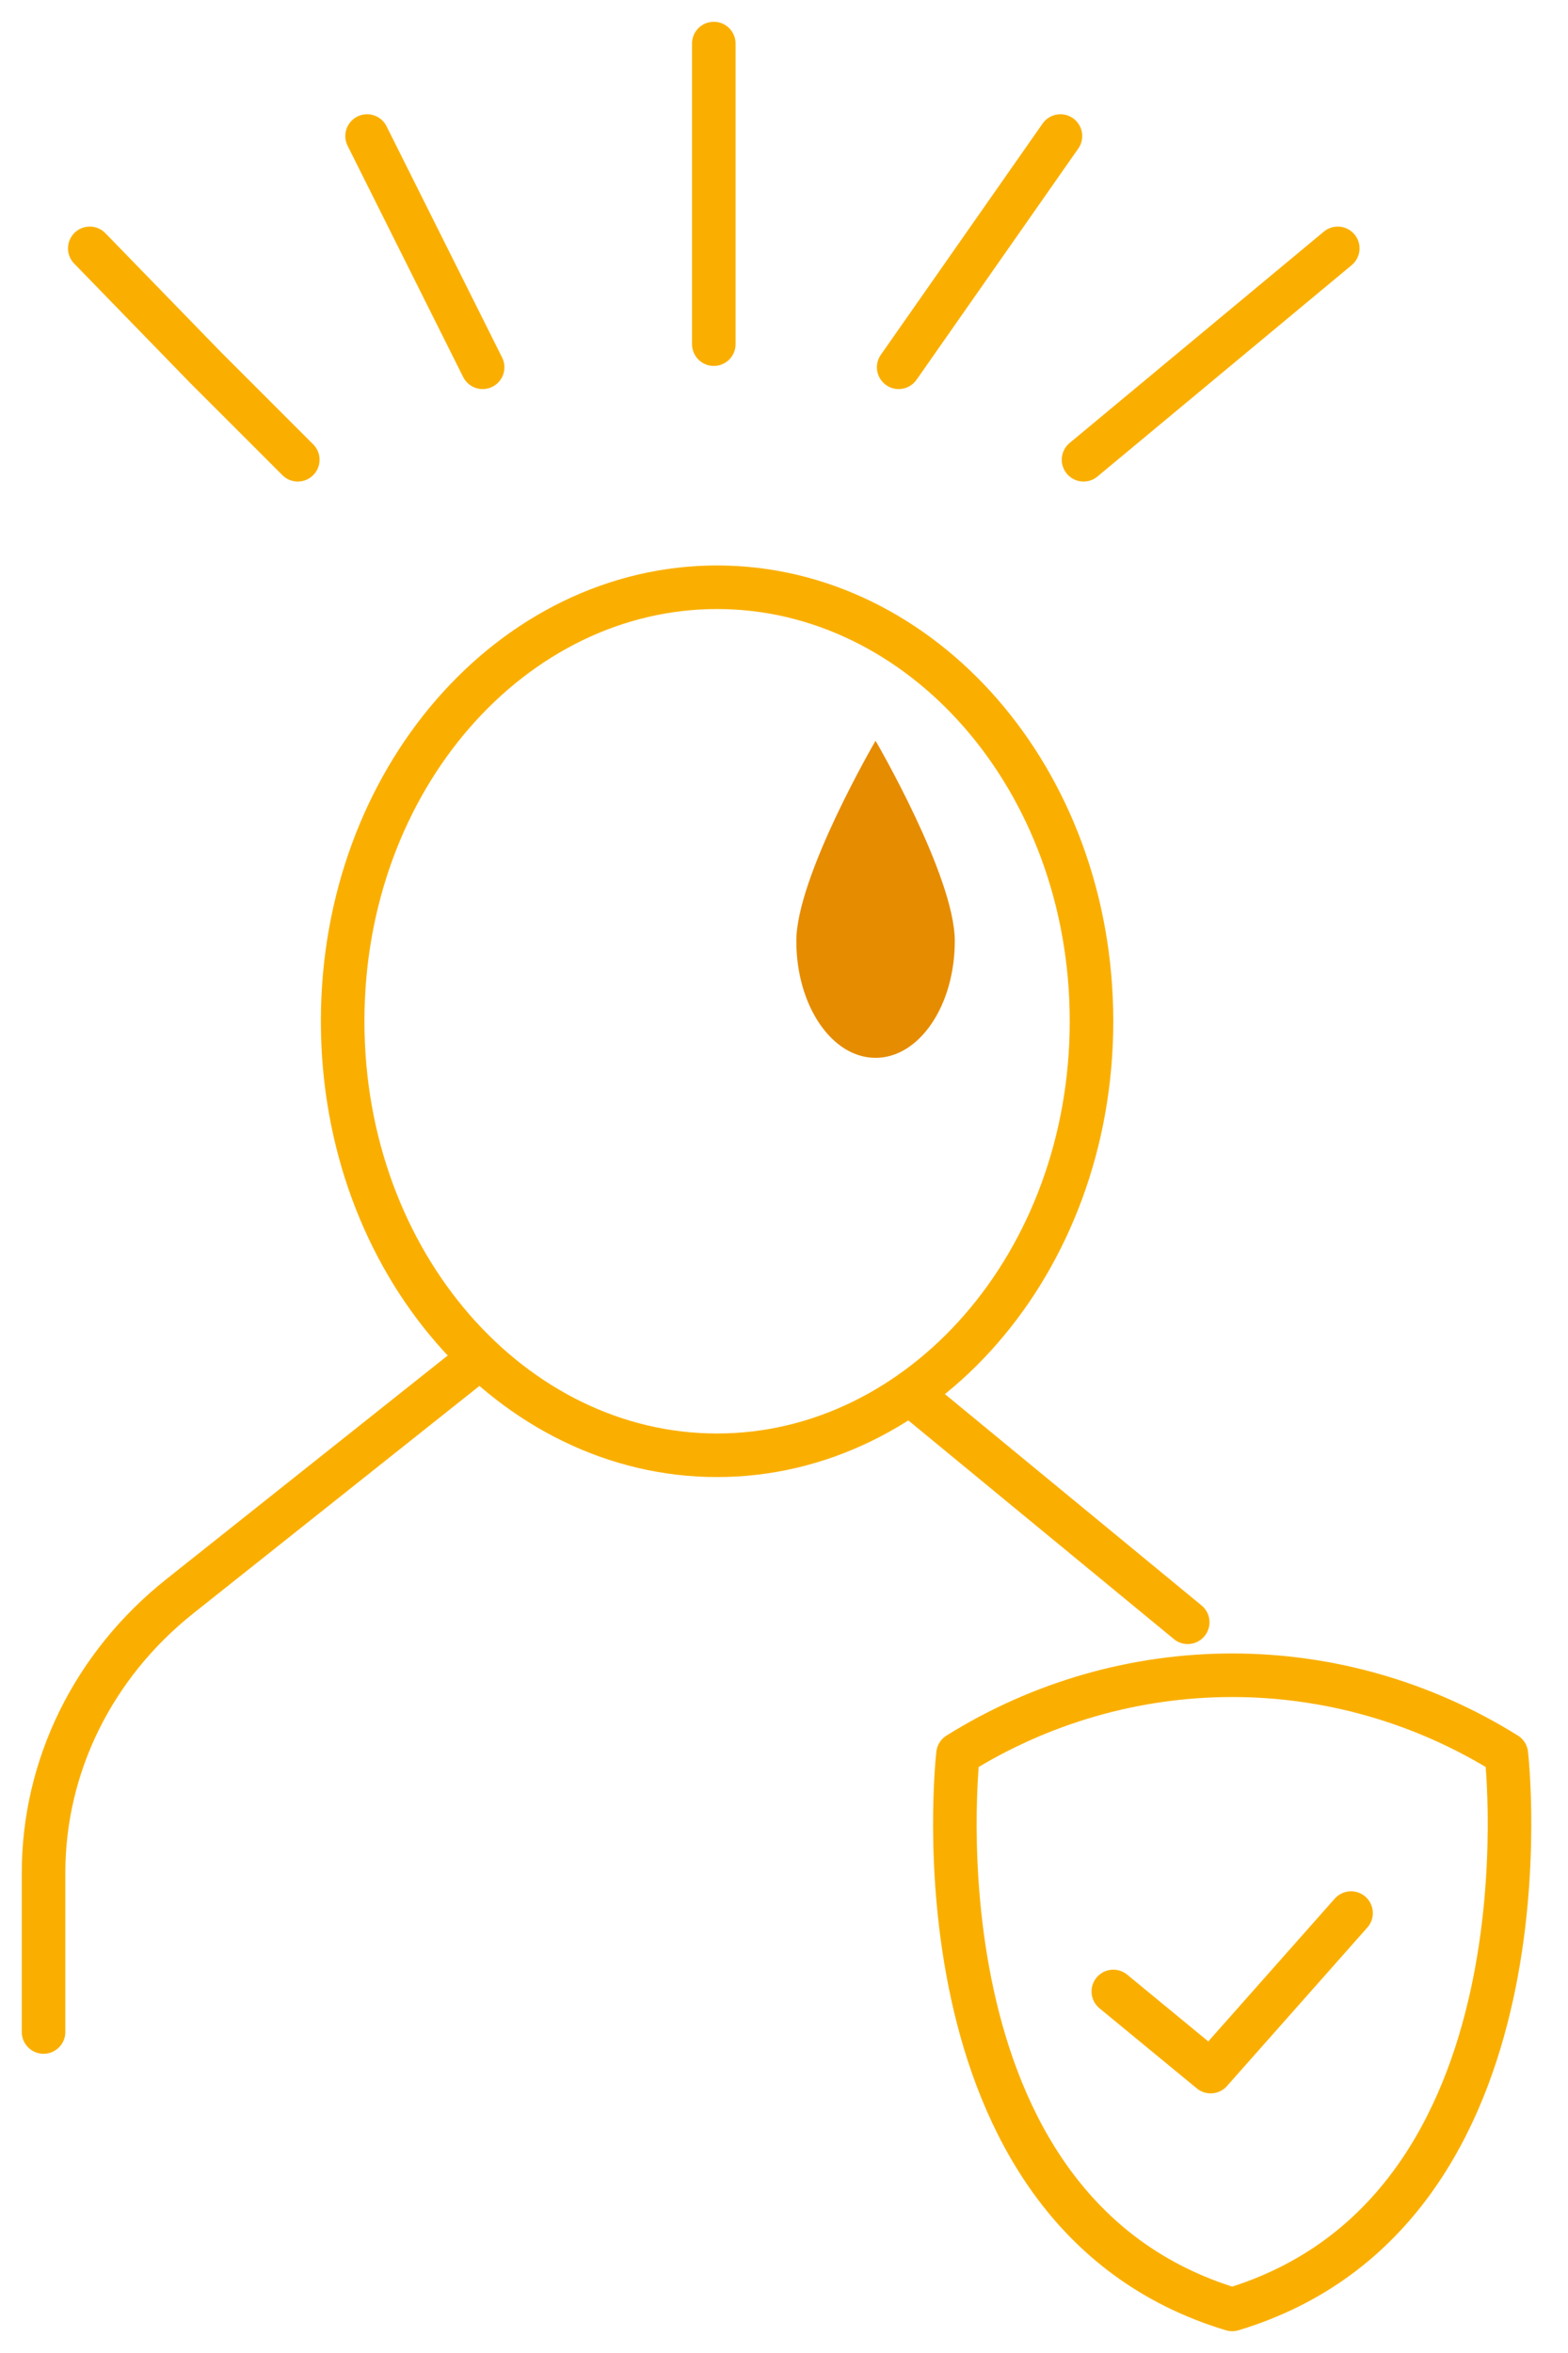
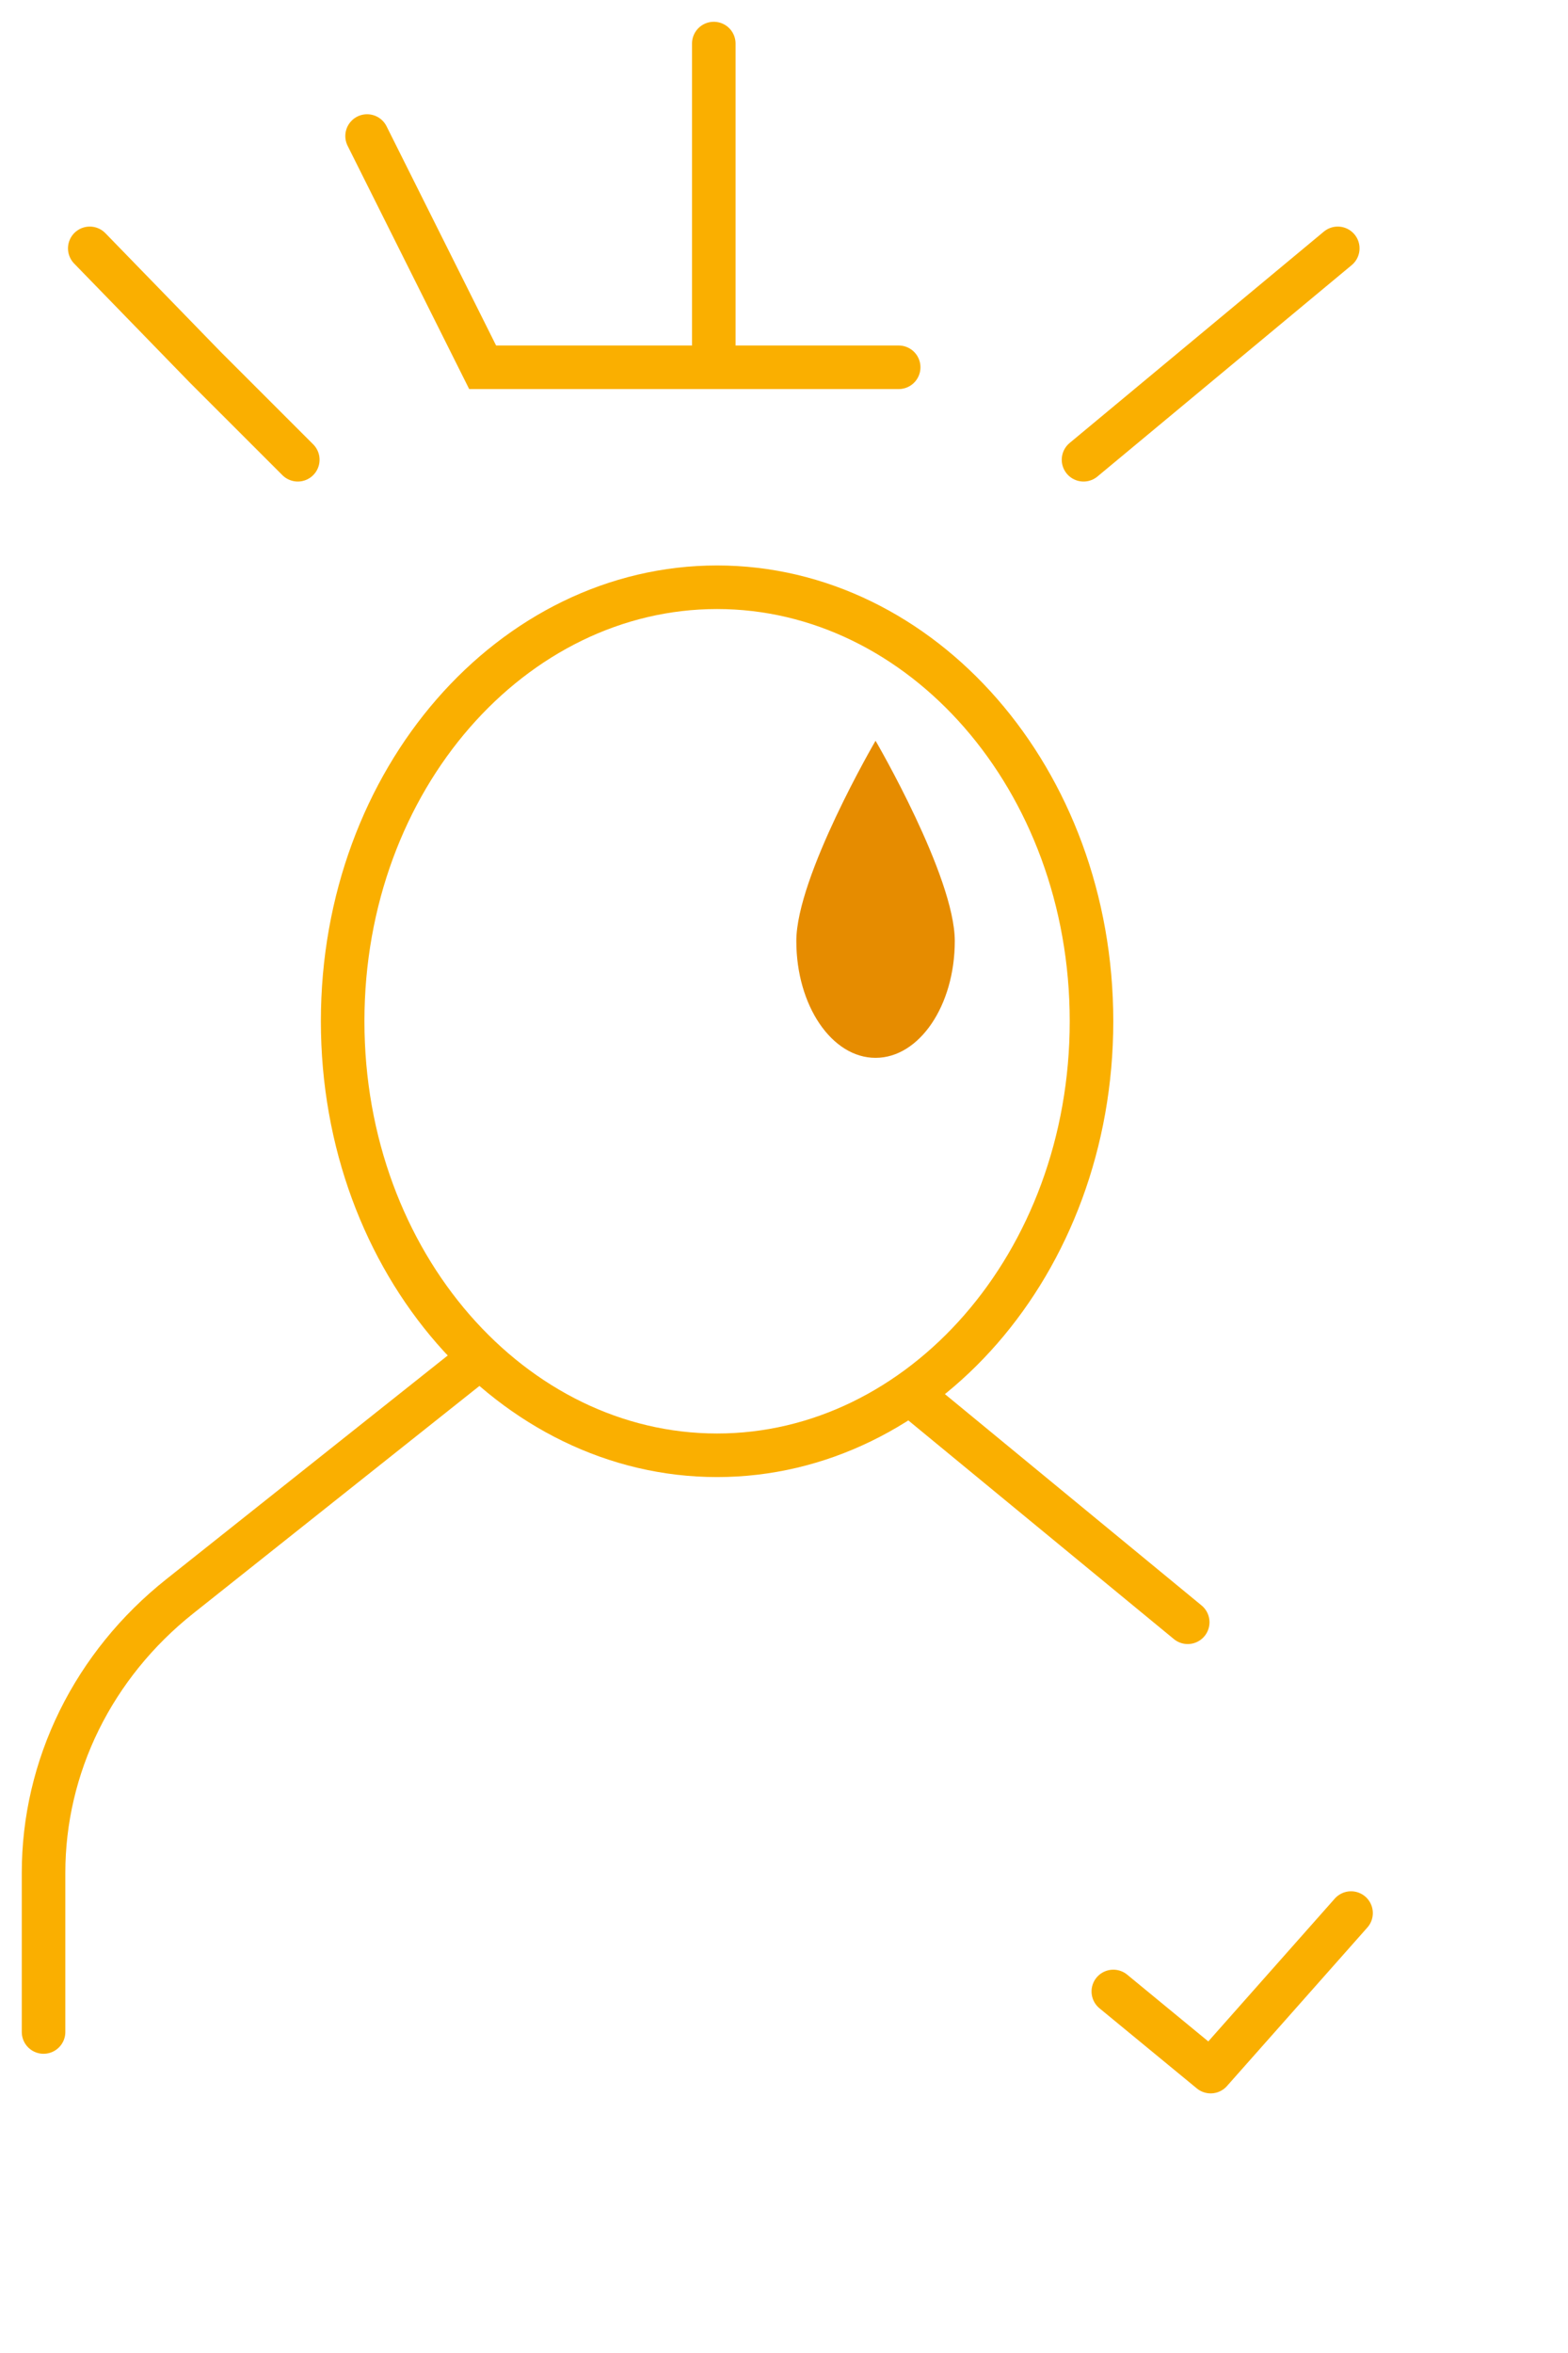
<svg xmlns="http://www.w3.org/2000/svg" width="36" height="54" viewBox="0 0 36 54" fill="none">
  <path d="M21.011 32.079L27.269 37.23" stroke="#FAAF00" stroke-linecap="round" stroke-linejoin="round" />
  <path d="M11.006 31.169L4.122 36.639C3.144 37.417 2.358 38.387 1.818 39.482C1.279 40.577 1 41.771 1 42.979V46.633" stroke="#FAAF00" stroke-linecap="round" stroke-linejoin="round" />
  <path d="M25.06 23.437C25.06 29.006 21.148 33.398 16.463 33.398C11.779 33.398 7.867 29.006 7.867 23.437C7.867 17.868 11.779 13.477 16.463 13.477C21.148 13.477 25.06 17.868 25.06 23.437Z" stroke="#FAAF00" />
-   <path d="M2.061 5.7L4.714 8.429L6.837 10.551M16.388 1V7.898M30.714 5.7L24.877 10.551M8.428 3.122L11.081 8.429M24.347 3.122L20.633 8.429" stroke="#FAAF00" stroke-linecap="round" />
+   <path d="M2.061 5.7L4.714 8.429L6.837 10.551M16.388 1V7.898M30.714 5.7L24.877 10.551M8.428 3.122L11.081 8.429L20.633 8.429" stroke="#FAAF00" stroke-linecap="round" />
  <path d="M21.921 21.596C21.921 23.077 21.107 24.277 20.102 24.277C19.097 24.277 18.283 23.077 18.283 21.596C18.283 20.115 20.102 17 20.102 17C20.102 17 21.921 20.115 21.921 21.596Z" fill="#E68C00" />
  <path d="M25.561 45.703L27.796 47.542L31.019 43.904" stroke="#FAAF00" stroke-linecap="round" stroke-linejoin="round" />
-   <path d="M34.585 40.255C32.69 39.072 30.512 38.446 28.29 38.446C26.068 38.446 23.889 39.072 21.995 40.255C21.995 40.255 20.783 50.739 28.29 53C35.797 50.739 34.585 40.255 34.585 40.255Z" stroke="#FAAF00" stroke-linecap="round" stroke-linejoin="round" />
</svg>